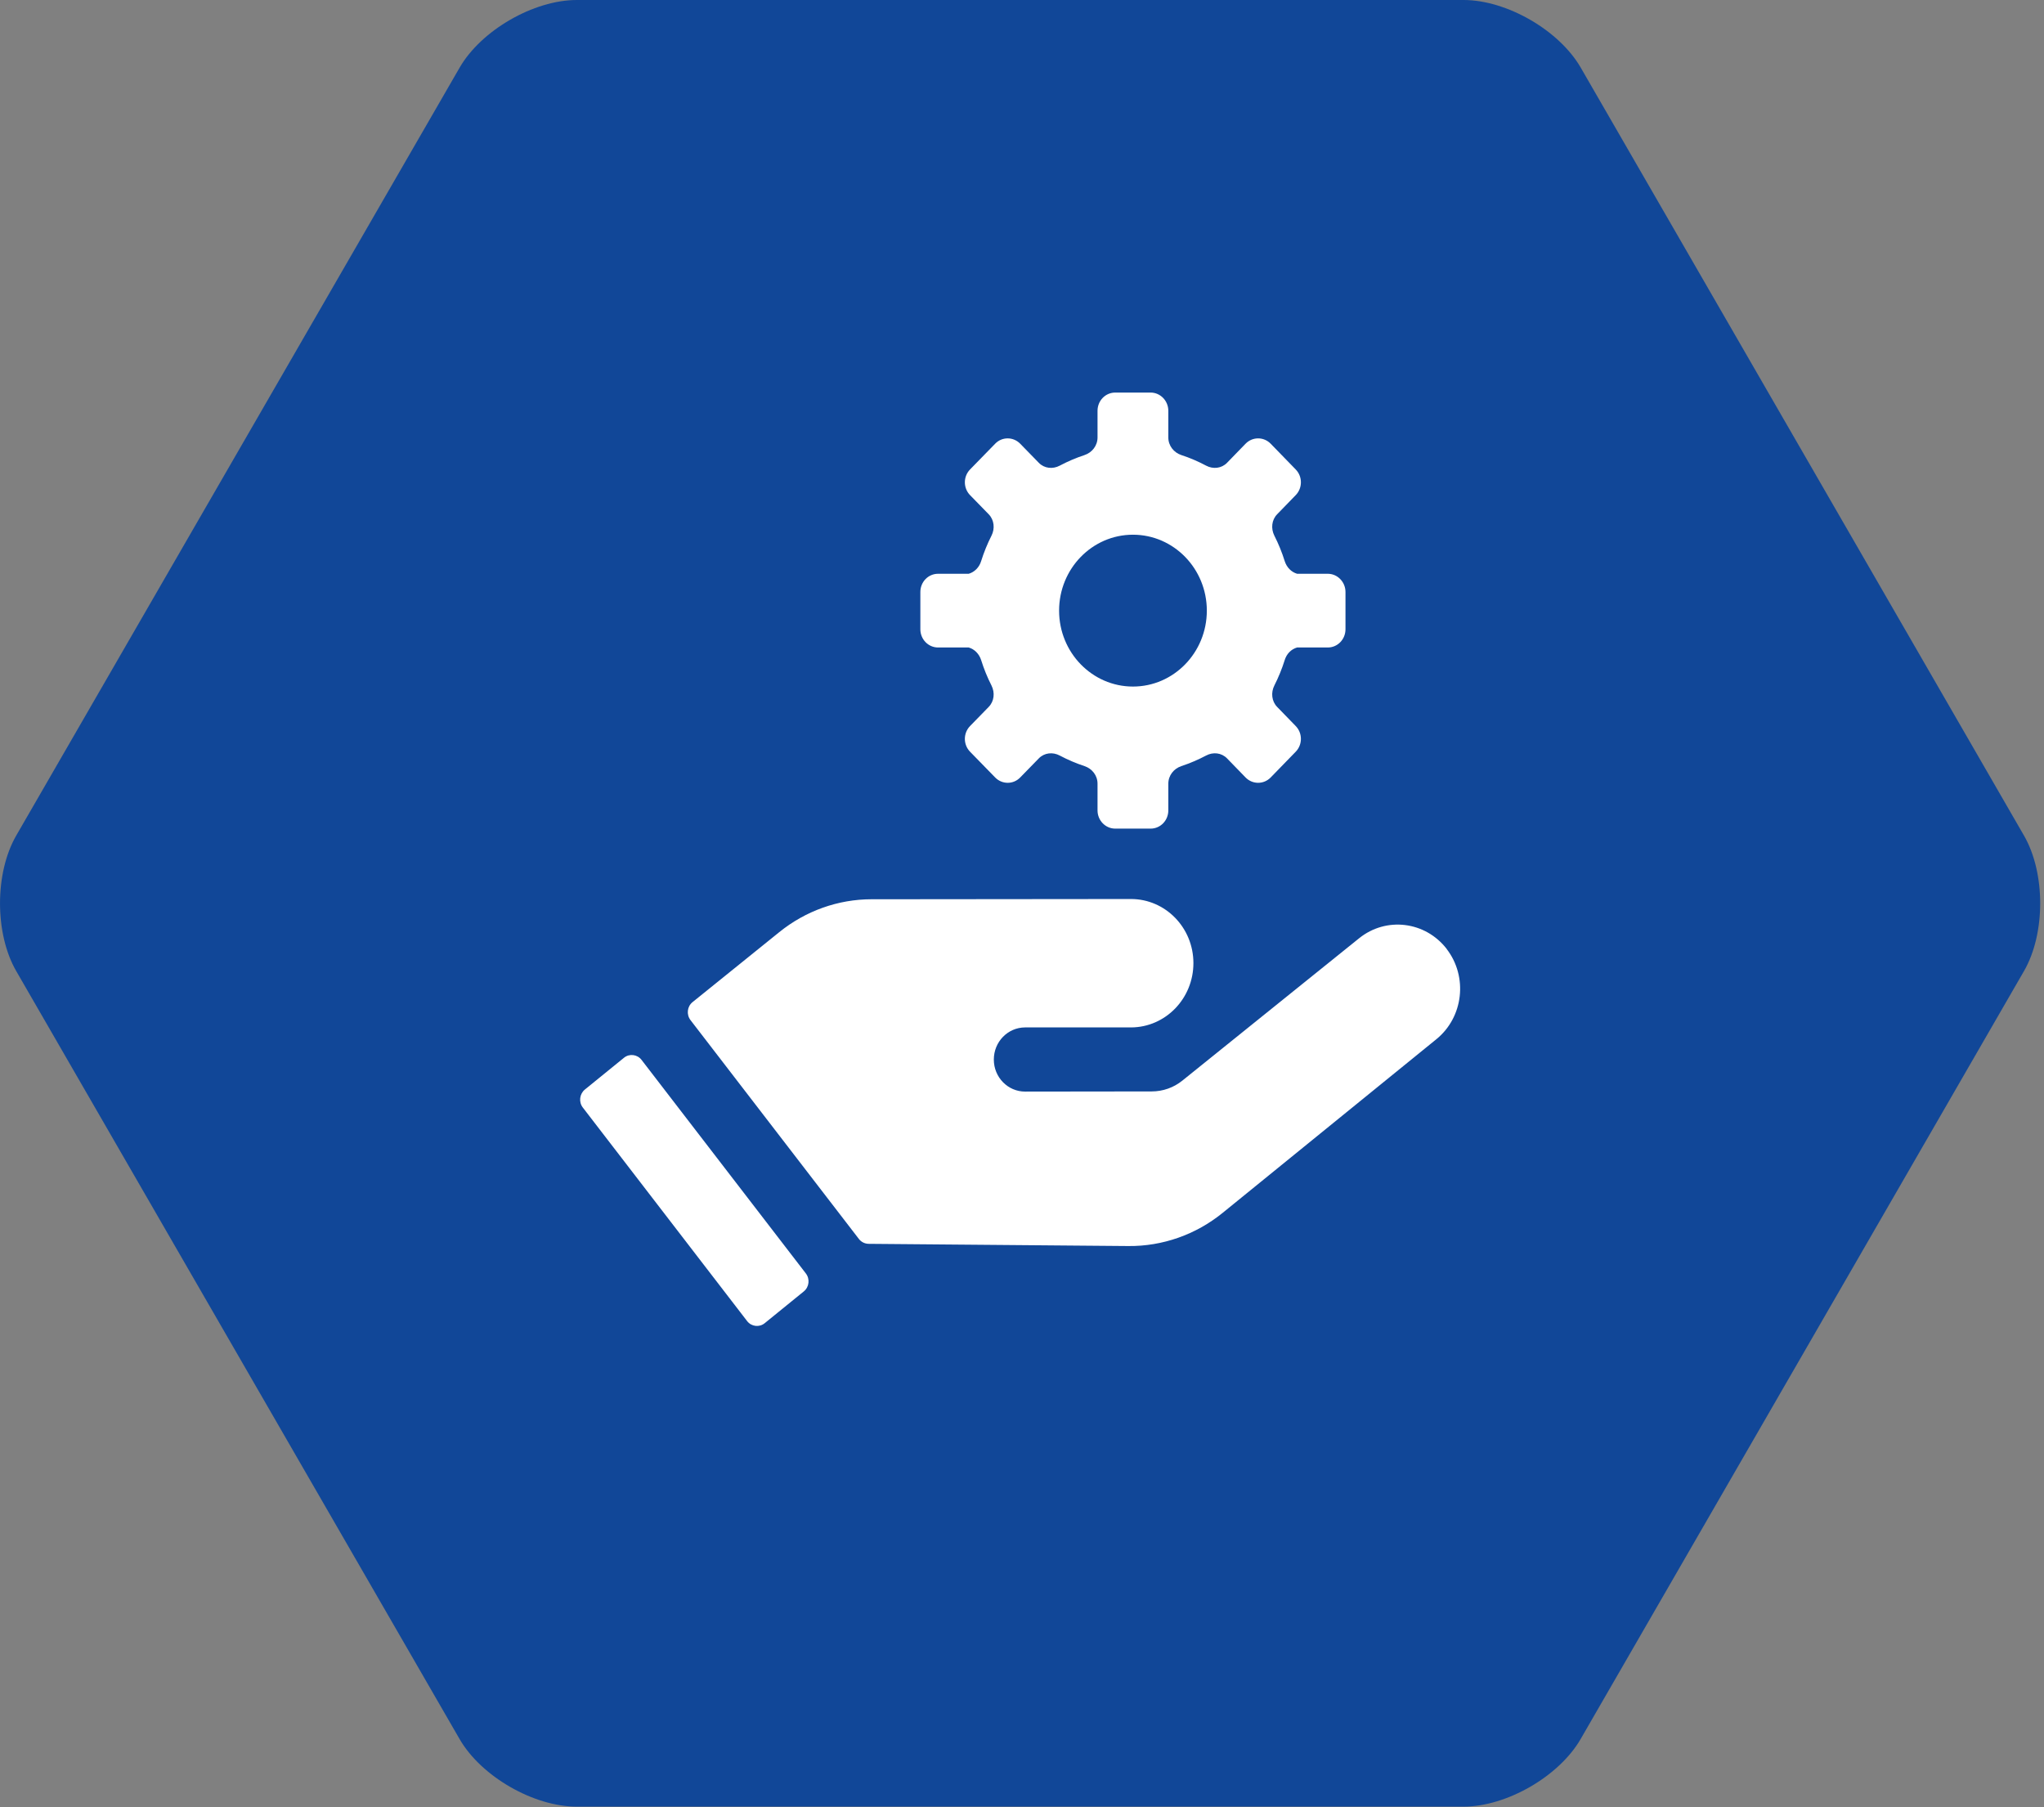
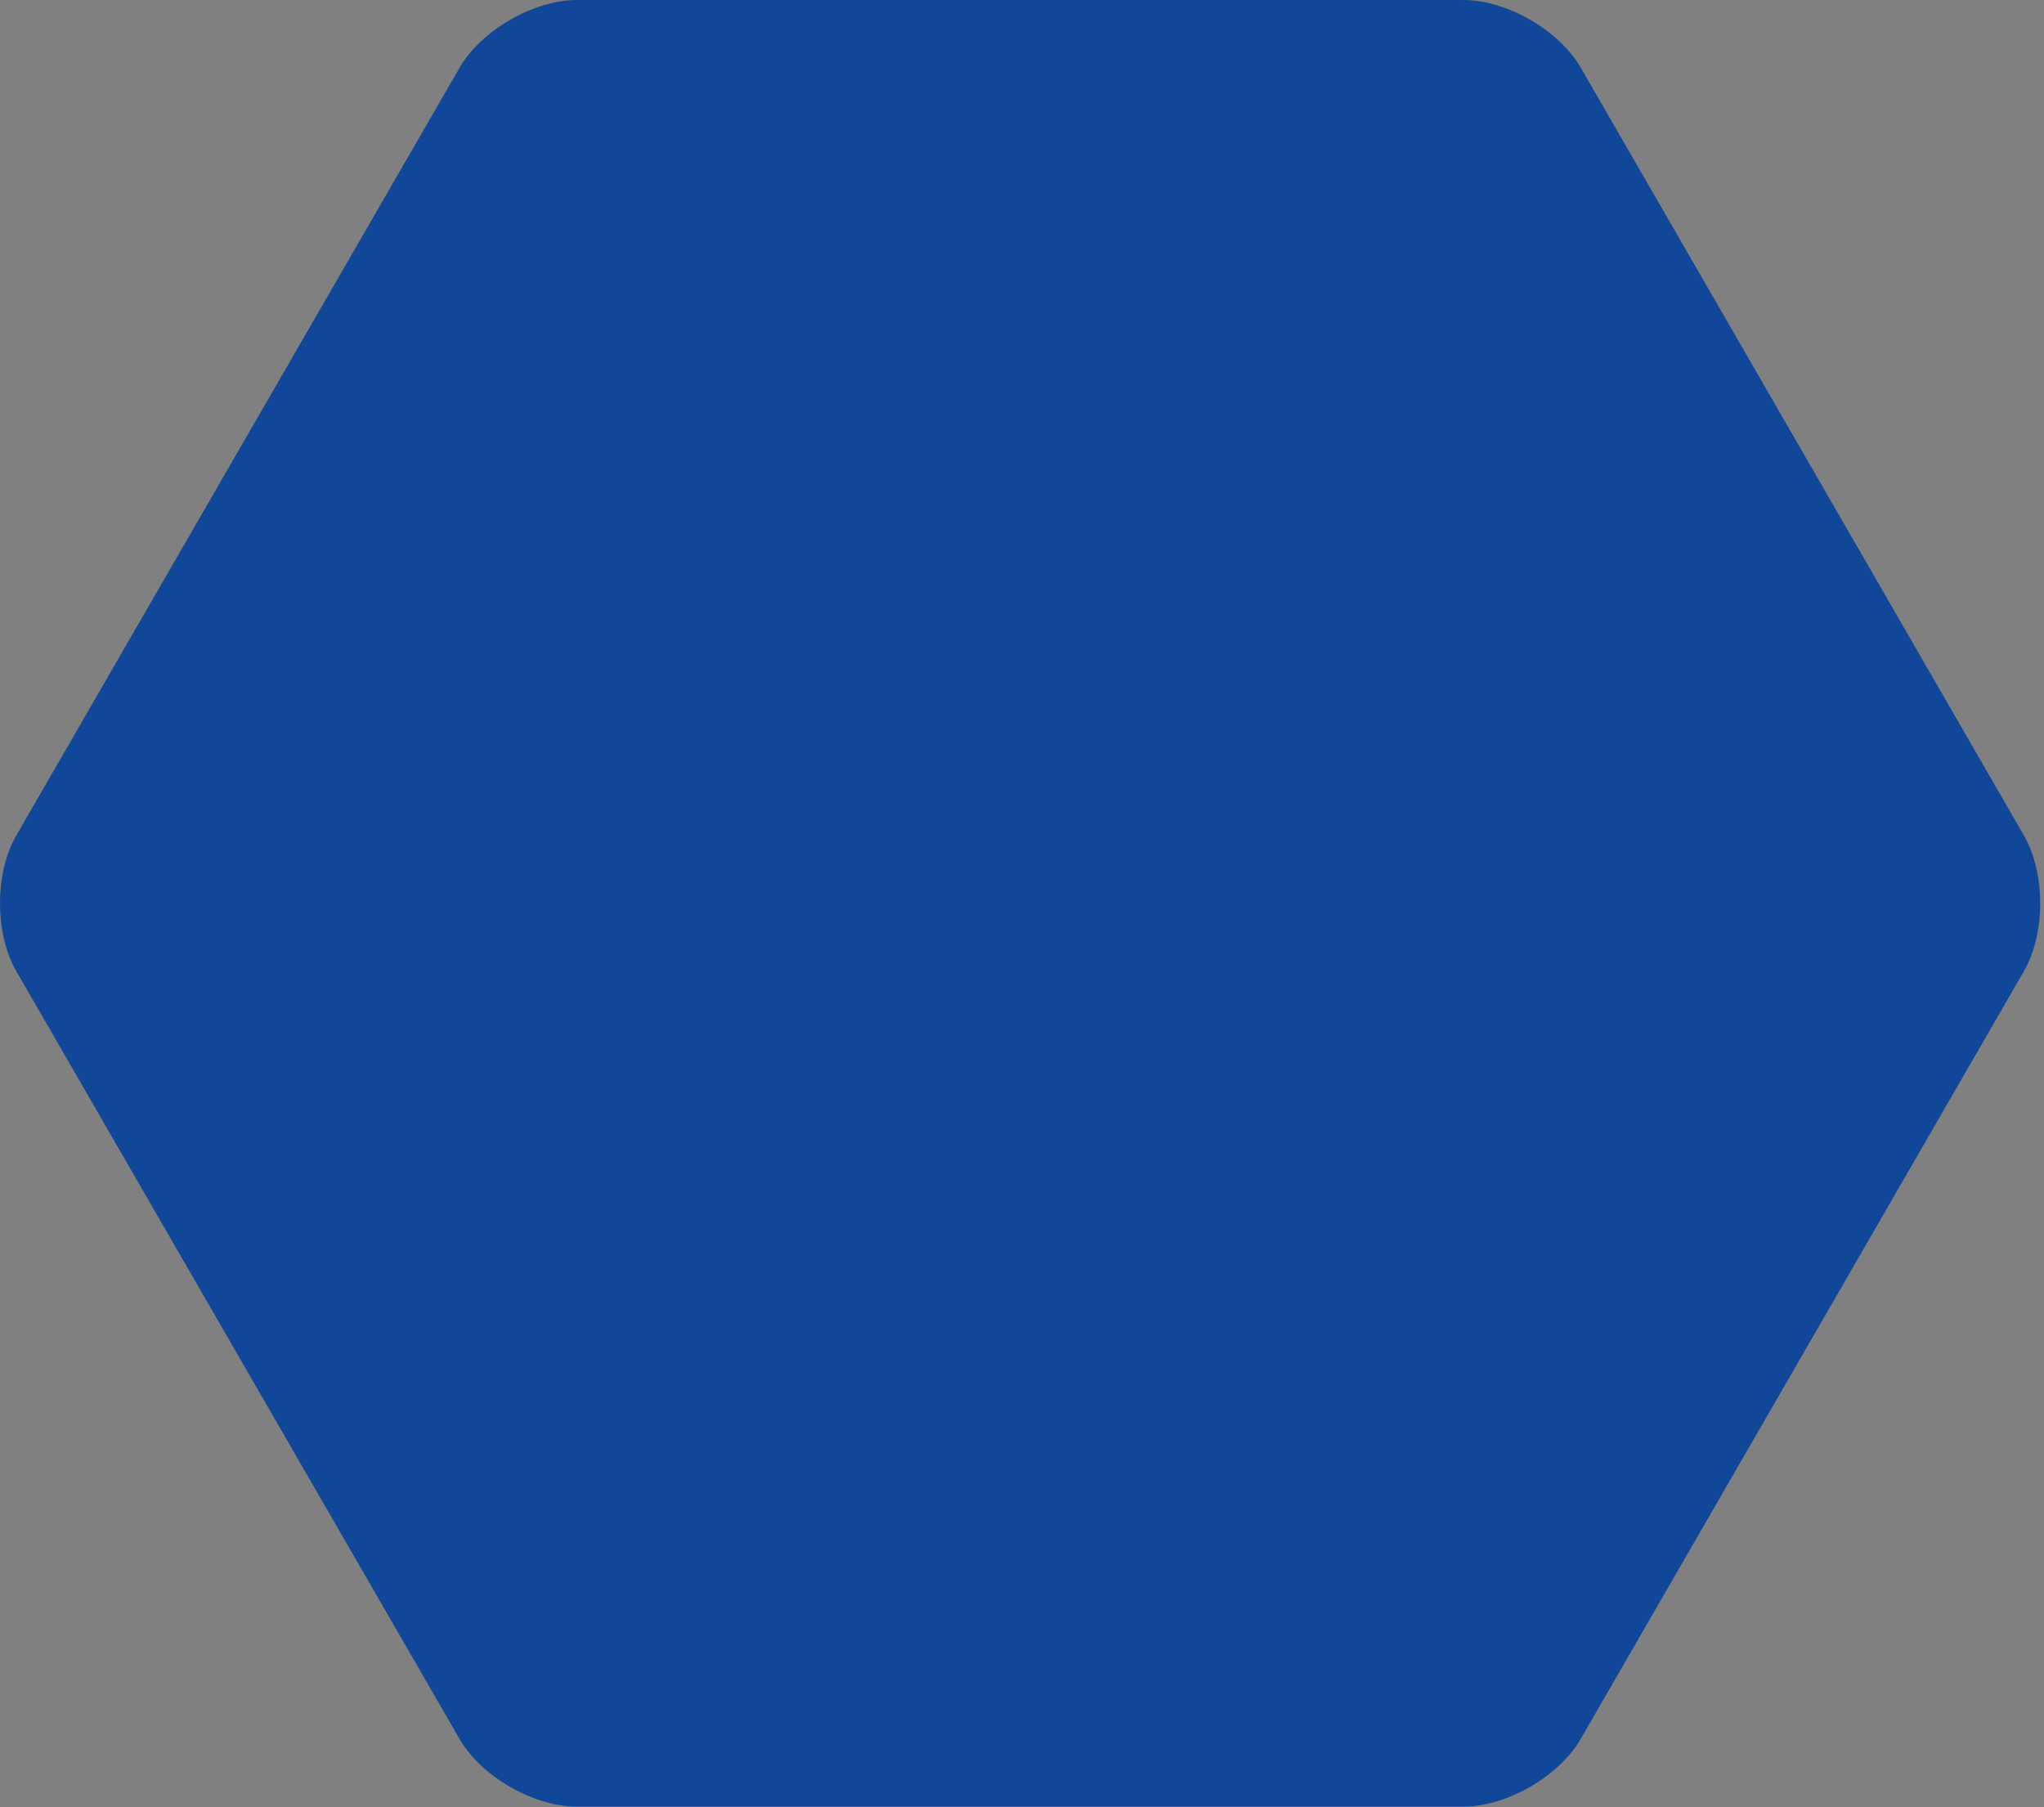
<svg xmlns="http://www.w3.org/2000/svg" width="100%" height="100%" viewBox="0 0 259 229" version="1.1" xml:space="preserve" style="fill-rule:evenodd;clip-rule:evenodd;stroke-linejoin:round;stroke-miterlimit:2;">
  <rect x="0" y="0" width="259" height="229" fill="#808080" stroke="none" />
  <g>
    <g>
-       <path d="M200.3,8.57c-2.73,-4.73 -9.38,-8.57 -14.85,-8.57l-112.36,0c-5.47,0 -12.12,3.84 -14.85,8.57l-56.19,97.31c-2.73,4.74 -2.73,12.41 0,17.15l56.18,97.31c2.73,4.74 9.38,8.57 14.85,8.57l112.36,0c5.47,0 12.12,-3.84 14.85,-8.57l56.18,-97.31c2.73,-4.74 2.73,-12.41 0,-17.15l-56.17,-97.31Z" style="fill:#114798;fill-rule:nonzero;" />
-       <path d="M183.32,120.24c-2.71,-3.51 -7.67,-4.12 -11.1,-1.36l-22.39,18.03c-1.11,0.9 -2.48,1.38 -3.9,1.38l-16.04,0.02c-2.18,-0 -3.96,-1.81 -3.96,-4.06c0,-2.25 1.77,-4.06 3.95,-4.07l13.44,-0c4.37,-0.02 7.9,-3.66 7.9,-8.15c0,-4.49 -3.55,-8.12 -7.91,-8.12l-30.78,0.03l-2.08,-0c-4.25,-0 -8.37,1.47 -11.71,4.17l-10.98,8.86c-0.69,0.55 -0.81,1.58 -0.26,2.29l21.33,27.72c0.3,0.39 0.75,0.61 1.23,0.62l25.8,0.22l7.13,0.06c4.33,0.04 8.54,-1.45 11.93,-4.2l27.09,-22.01c3.43,-2.79 4.01,-7.91 1.3,-11.43" style="fill:#fff;fill-rule:nonzero;" />
-       <path d="M143.56,86.99c-5.17,0 -9.36,-4.31 -9.36,-9.62c0,-5.31 4.19,-9.62 9.36,-9.62c5.17,0 9.36,4.31 9.36,9.62c-0,5.31 -4.19,9.62 -9.36,9.62Zm24.69,-14.29l-3.89,0c-0.74,-0.22 -1.32,-0.81 -1.57,-1.6c-0.35,-1.12 -0.79,-2.2 -1.31,-3.22c-0.46,-0.91 -0.35,-2 0.35,-2.72l2.35,-2.42c0.88,-0.9 0.88,-2.36 0,-3.26l-3.17,-3.26c-0.88,-0.9 -2.3,-0.9 -3.18,0l-2.35,2.42c-0.7,0.72 -1.77,0.83 -2.65,0.36c-1,-0.53 -2.05,-0.99 -3.14,-1.34c-0.96,-0.32 -1.65,-1.19 -1.65,-2.23l-0,-3.38c-0,-1.27 -1.01,-2.31 -2.24,-2.31l-4.49,0c-1.24,0 -2.24,1.03 -2.24,2.31l0,3.38c0,1.04 -0.69,1.91 -1.65,2.23c-1.09,0.36 -2.14,0.81 -3.14,1.34c-0.88,0.47 -1.95,0.36 -2.65,-0.36l-2.36,-2.42c-0.88,-0.9 -2.3,-0.9 -3.17,0l-3.18,3.26c-0.88,0.9 -0.88,2.36 0,3.26l2.36,2.42c0.7,0.72 0.81,1.82 0.35,2.72c-0.52,1.03 -0.96,2.1 -1.31,3.22c-0.24,0.79 -0.83,1.38 -1.57,1.6l-3.89,0c-1.24,0 -2.24,1.03 -2.24,2.31l0,4.72c0,1.27 1,2.31 2.24,2.31l3.89,0c0.74,0.22 1.32,0.81 1.57,1.59c0.35,1.12 0.79,2.2 1.31,3.22c0.46,0.91 0.35,2 -0.35,2.72l-2.36,2.42c-0.88,0.9 -0.88,2.36 0,3.26l3.18,3.26c0.88,0.9 2.3,0.9 3.17,0l2.36,-2.42c0.7,-0.72 1.77,-0.83 2.65,-0.36c1,0.53 2.05,0.98 3.14,1.34c0.96,0.32 1.65,1.18 1.65,2.23l0,3.38c0,1.27 1,2.31 2.24,2.31l4.49,-0c1.24,-0 2.24,-1.03 2.24,-2.31l-0,-3.38c-0,-1.04 0.69,-1.91 1.65,-2.23c1.09,-0.36 2.14,-0.81 3.14,-1.34c0.88,-0.47 1.95,-0.36 2.65,0.36l2.35,2.42c0.88,0.9 2.3,0.9 3.18,0l3.17,-3.26c0.88,-0.9 0.88,-2.36 0,-3.26l-2.35,-2.42c-0.7,-0.72 -0.81,-1.82 -0.35,-2.72c0.52,-1.03 0.96,-2.1 1.31,-3.22c0.24,-0.79 0.83,-1.38 1.57,-1.59l3.89,0c1.24,0 2.24,-1.03 2.24,-2.31l0,-4.72c0,-1.27 -1.01,-2.31 -2.24,-2.31Zm-86.96,61.59c-0.54,-0.7 -1.54,-0.82 -2.22,-0.27l-4.96,4.03c-0.68,0.56 -0.8,1.58 -0.26,2.28l20.82,27.06c0.54,0.7 1.54,0.82 2.22,0.27l4.96,-4.03c0.69,-0.56 0.8,-1.58 0.26,-2.28l-20.82,-27.06Z" style="fill:#fff;fill-rule:nonzero;" />
+       <path d="M200.3,8.57c-2.73,-4.73 -9.38,-8.57 -14.85,-8.57l-112.36,0c-5.47,0 -12.12,3.84 -14.85,8.57l-56.19,97.31c-2.73,4.74 -2.73,12.41 0,17.15l56.18,97.31c2.73,4.74 9.38,8.57 14.85,8.57l112.36,0c5.47,0 12.12,-3.84 14.85,-8.57l56.18,-97.31c2.73,-4.74 2.73,-12.41 0,-17.15Z" style="fill:#114798;fill-rule:nonzero;" />
    </g>
  </g>
</svg>